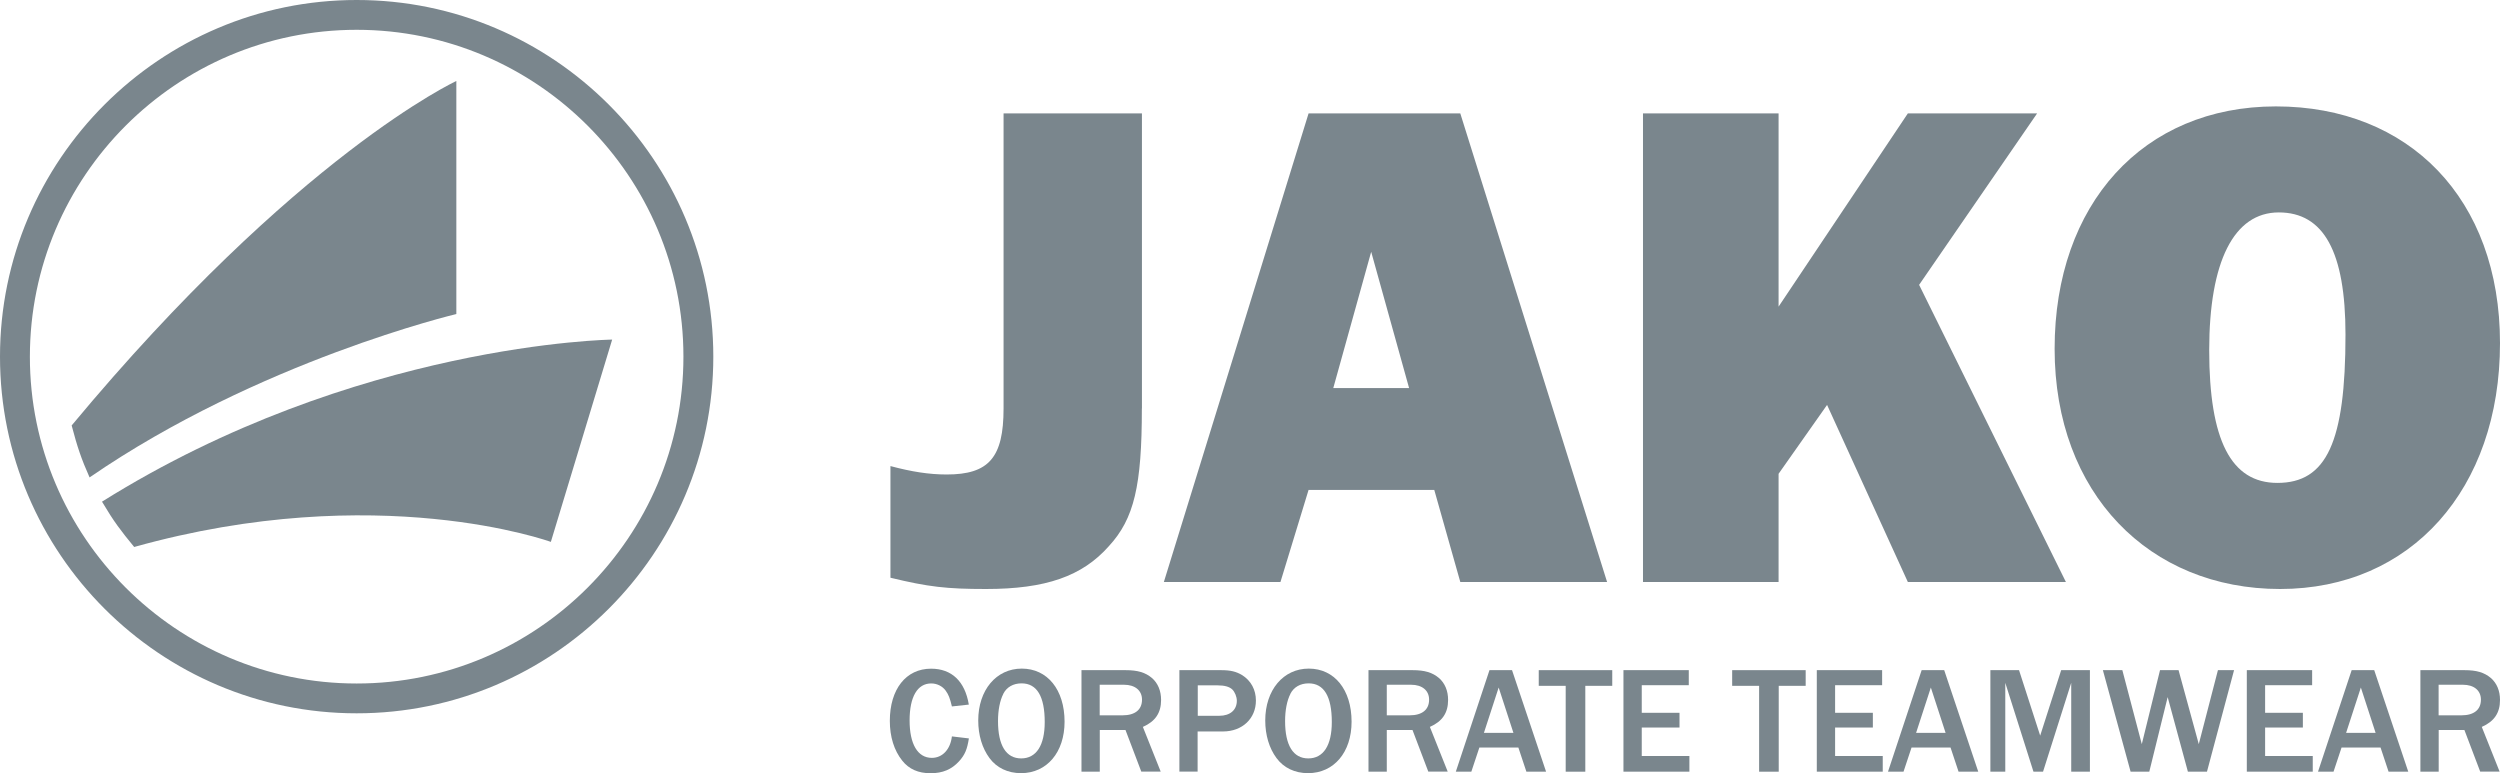
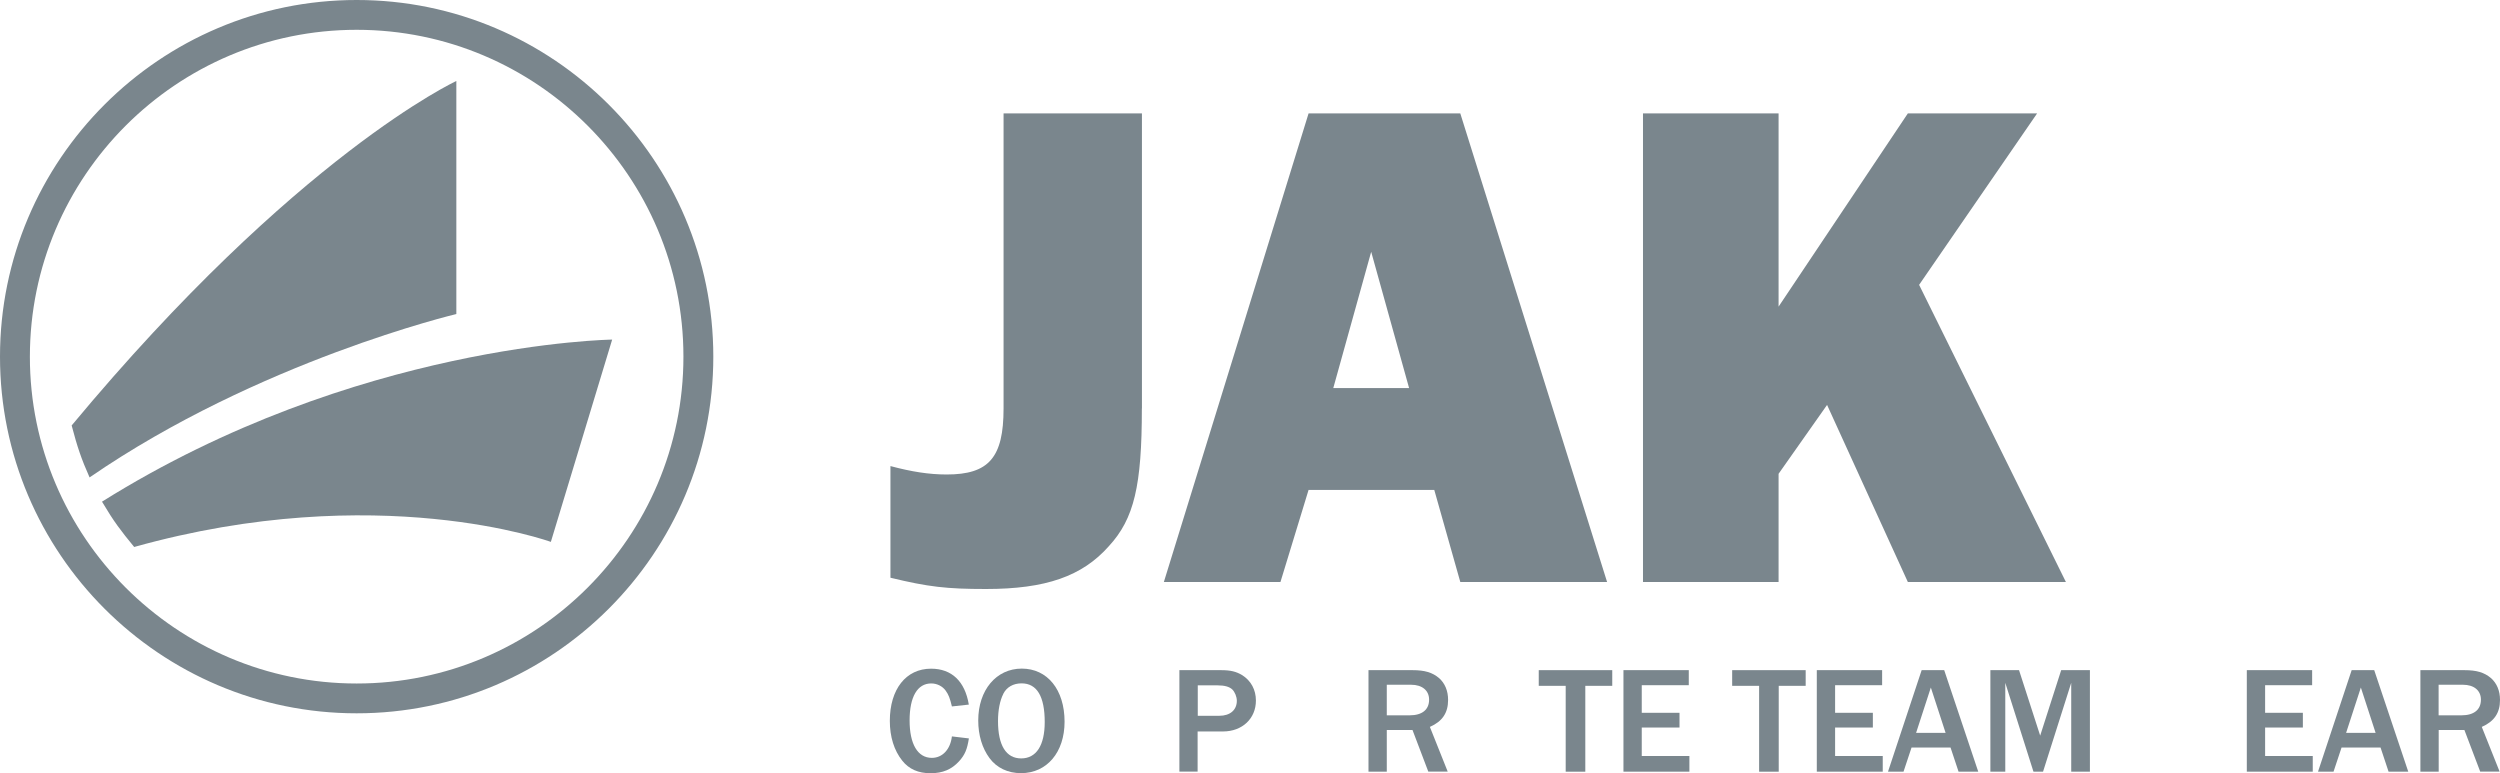
<svg xmlns="http://www.w3.org/2000/svg" id="Ebene_1" viewBox="0 0 323.77 100.13">
  <defs>
    <style>
      .cls-1 {
        fill: #7a868d;
      }
    </style>
  </defs>
  <g>
    <path class="cls-1" d="M147.88,52.9c0,10.01-1,14.28-4.27,17.83-3.46,3.91-8.19,5.55-15.92,5.55-5.09,0-7.46-.27-12.37-1.46v-14.46c2.73.73,5,1.09,7.28,1.09,5.46,0,7.37-2.18,7.37-8.55V14.69h17.92v38.21Z" />
    <path class="cls-1" d="M185.76,63.45h-16.29l-3.64,11.92h-15.1l18.74-60.68h19.65l19.01,60.68h-19.01l-3.37-11.92ZM182.49,50.26l-4.91-17.65-4.91,17.65h9.82Z" />
    <polygon class="cls-1" points="247.08 75.37 236.62 52.44 230.34 61.36 230.34 75.37 212.78 75.37 212.78 14.69 230.34 14.69 230.34 39.71 247.08 14.69 263.82 14.69 248.54 36.89 267.55 75.37 247.08 75.37" />
-     <path class="cls-1" d="M323.77,44.44c0,18.92-11.55,31.84-28.48,31.84s-29.2-12.37-29.2-31.11,11.46-31.39,28.66-31.39,29.02,11.92,29.02,30.66M286.11,45.35c0,11.65,2.82,17.19,8.83,17.19,6.37,0,8.82-5.28,8.82-19.2,0-10.74-2.82-15.83-8.64-15.83s-9.01,6.37-9.01,17.83" />
  </g>
  <g>
    <path class="cls-1" d="M0,46.19c0,25.47,20.72,46.19,46.19,46.19,25.47,0,46.19-20.72,46.19-46.19S71.66,0,46.19,0C20.72,0,0,20.72,0,46.19M3.87,46.19c0-23.34,18.99-42.33,42.32-42.33,23.34,0,42.32,18.99,42.32,42.33s-18.99,42.33-42.32,42.33S3.86,69.52,3.87,46.19" />
    <path class="cls-1" d="M17.37,70.84c31.53-8.82,53.97-.66,53.97-.66,0,0,7.94-26.2,7.94-26.2,0,0-33.25.44-66.07,20.99,1.56,2.63,2.44,3.76,4.16,5.86" />
    <path class="cls-1" d="M11.6,61.83c21.91-15.08,47.5-21.16,47.5-21.16,0,0,0-30.18,0-30.18,0,0-20.67,9.56-49.82,44.61.74,2.82,1.25,4.32,2.32,6.73" />
  </g>
  <g>
    <path class="cls-1" d="M125.48,95.62c-.22,1.42-.51,2.13-1.28,2.98-.95,1.04-2.11,1.54-3.69,1.54s-2.8-.53-3.67-1.64c-1.04-1.3-1.6-3.07-1.6-5.14,0-4.1,2.09-6.76,5.34-6.76,2.68,0,4.39,1.64,4.89,4.65l-2.19.24c-.26-1.08-.43-1.52-.81-2.05-.41-.57-1.12-.93-1.87-.93-1.79,0-2.8,1.73-2.8,4.79s1.04,4.85,2.88,4.85c1.38,0,2.4-1.1,2.6-2.78l2.19.26Z" />
    <path class="cls-1" d="M137.87,93.47c0,3.96-2.29,6.66-5.64,6.66-1.71,0-3.15-.69-4.08-1.95-.95-1.28-1.46-2.98-1.46-4.87,0-3.94,2.33-6.72,5.64-6.72s5.54,2.72,5.54,6.88ZM129.94,89.86c-.45.87-.69,2.13-.69,3.53,0,3.13,1.04,4.83,3,4.83s3.05-1.68,3.05-4.71c0-3.31-1-5.01-3-5.01-1.08,0-1.93.49-2.37,1.36Z" />
-     <path class="cls-1" d="M147.81,99.94l-2.05-5.4h-3.33v5.4h-2.37v-13.15h5.7c1.58,0,2.58.3,3.43,1.02.77.67,1.18,1.66,1.18,2.84,0,1.68-.75,2.78-2.36,3.49l2.31,5.79h-2.5ZM145.38,92.64c1.62,0,2.52-.73,2.52-2.03,0-1.18-.89-1.93-2.33-1.93h-3.15v3.96h2.96Z" />
    <path class="cls-1" d="M152.74,99.94v-13.15h5.38c1.26,0,1.97.18,2.76.65,1.14.73,1.77,1.89,1.77,3.29,0,2.33-1.77,4-4.26,4h-3.29v5.2h-2.37ZM157.91,92.7c1.4,0,2.27-.75,2.27-1.95,0-.51-.26-1.14-.59-1.46-.37-.35-.99-.53-1.89-.53h-2.58v3.94h2.8Z" />
-     <path class="cls-1" d="M175.04,93.47c0,3.96-2.29,6.66-5.64,6.66-1.71,0-3.15-.69-4.08-1.95-.95-1.28-1.46-2.98-1.46-4.87,0-3.94,2.33-6.72,5.64-6.72s5.54,2.72,5.54,6.88ZM167.12,89.86c-.45.87-.69,2.13-.69,3.53,0,3.13,1.04,4.83,3,4.83s3.05-1.68,3.05-4.71c0-3.31-1.01-5.01-3-5.01-1.08,0-1.93.49-2.37,1.36Z" />
    <path class="cls-1" d="M184.98,99.94l-2.05-5.4h-3.33v5.4h-2.37v-13.15h5.7c1.58,0,2.58.3,3.43,1.02.77.67,1.18,1.66,1.18,2.84,0,1.68-.75,2.78-2.36,3.49l2.31,5.79h-2.5ZM182.56,92.64c1.62,0,2.52-.73,2.52-2.03,0-1.18-.89-1.93-2.33-1.93h-3.15v3.96h2.96Z" />
-     <path class="cls-1" d="M197.68,99.94l-1.04-3.13h-5.05l-1.04,3.13h-2.01l4.36-13.15h2.92l4.41,13.15h-2.54ZM194.09,89.04l-1.91,5.87h3.82l-1.91-5.87Z" />
    <path class="cls-1" d="M202.77,99.94v-11.12h-3.49v-2.03h9.52v2.03h-3.49v11.12h-2.54Z" />
    <path class="cls-1" d="M210.25,99.94v-13.15h8.46v1.95h-6.09v3.57h4.89v1.91h-4.89v3.69h6.17v2.03h-8.53Z" />
    <path class="cls-1" d="M227.82,99.94v-11.12h-3.49v-2.03h9.52v2.03h-3.49v11.12h-2.54Z" />
    <path class="cls-1" d="M235.29,99.94v-13.15h8.46v1.95h-6.09v3.57h4.89v1.91h-4.89v3.69h6.17v2.03h-8.53Z" />
    <path class="cls-1" d="M253.65,99.94l-1.04-3.13h-5.05l-1.04,3.13h-2.01l4.36-13.15h2.92l4.41,13.15h-2.54ZM250.06,89.04l-1.91,5.87h3.82l-1.91-5.87Z" />
    <path class="cls-1" d="M268.24,99.94v-11.51l-3.65,11.51h-1.24l-3.65-11.51v11.51h-1.93v-13.15h3.71l2.74,8.48,2.72-8.48h3.72v13.15h-2.42Z" />
-     <path class="cls-1" d="M285.83,99.94h-2.48l-2.62-9.66-2.38,9.66h-2.42l-3.59-13.15h2.52l2.52,9.58,2.36-9.58h2.4l2.62,9.58,2.48-9.58h2.09l-3.51,13.15Z" />
    <path class="cls-1" d="M290.98,99.94v-13.15h8.46v1.95h-6.09v3.57h4.89v1.91h-4.89v3.69h6.17v2.03h-8.53Z" />
    <path class="cls-1" d="M309.34,99.94l-1.04-3.13h-5.05l-1.04,3.13h-2.01l4.36-13.15h2.92l4.41,13.15h-2.54ZM305.75,89.04l-1.91,5.87h3.82l-1.91-5.87Z" />
    <path class="cls-1" d="M321.21,99.94l-2.05-5.4h-3.33v5.4h-2.37v-13.15h5.7c1.58,0,2.58.3,3.43,1.02.77.67,1.18,1.66,1.18,2.84,0,1.68-.75,2.78-2.36,3.49l2.31,5.79h-2.5ZM318.78,92.64c1.62,0,2.52-.73,2.52-2.03,0-1.18-.89-1.93-2.33-1.93h-3.15v3.96h2.96Z" />
  </g>
</svg>